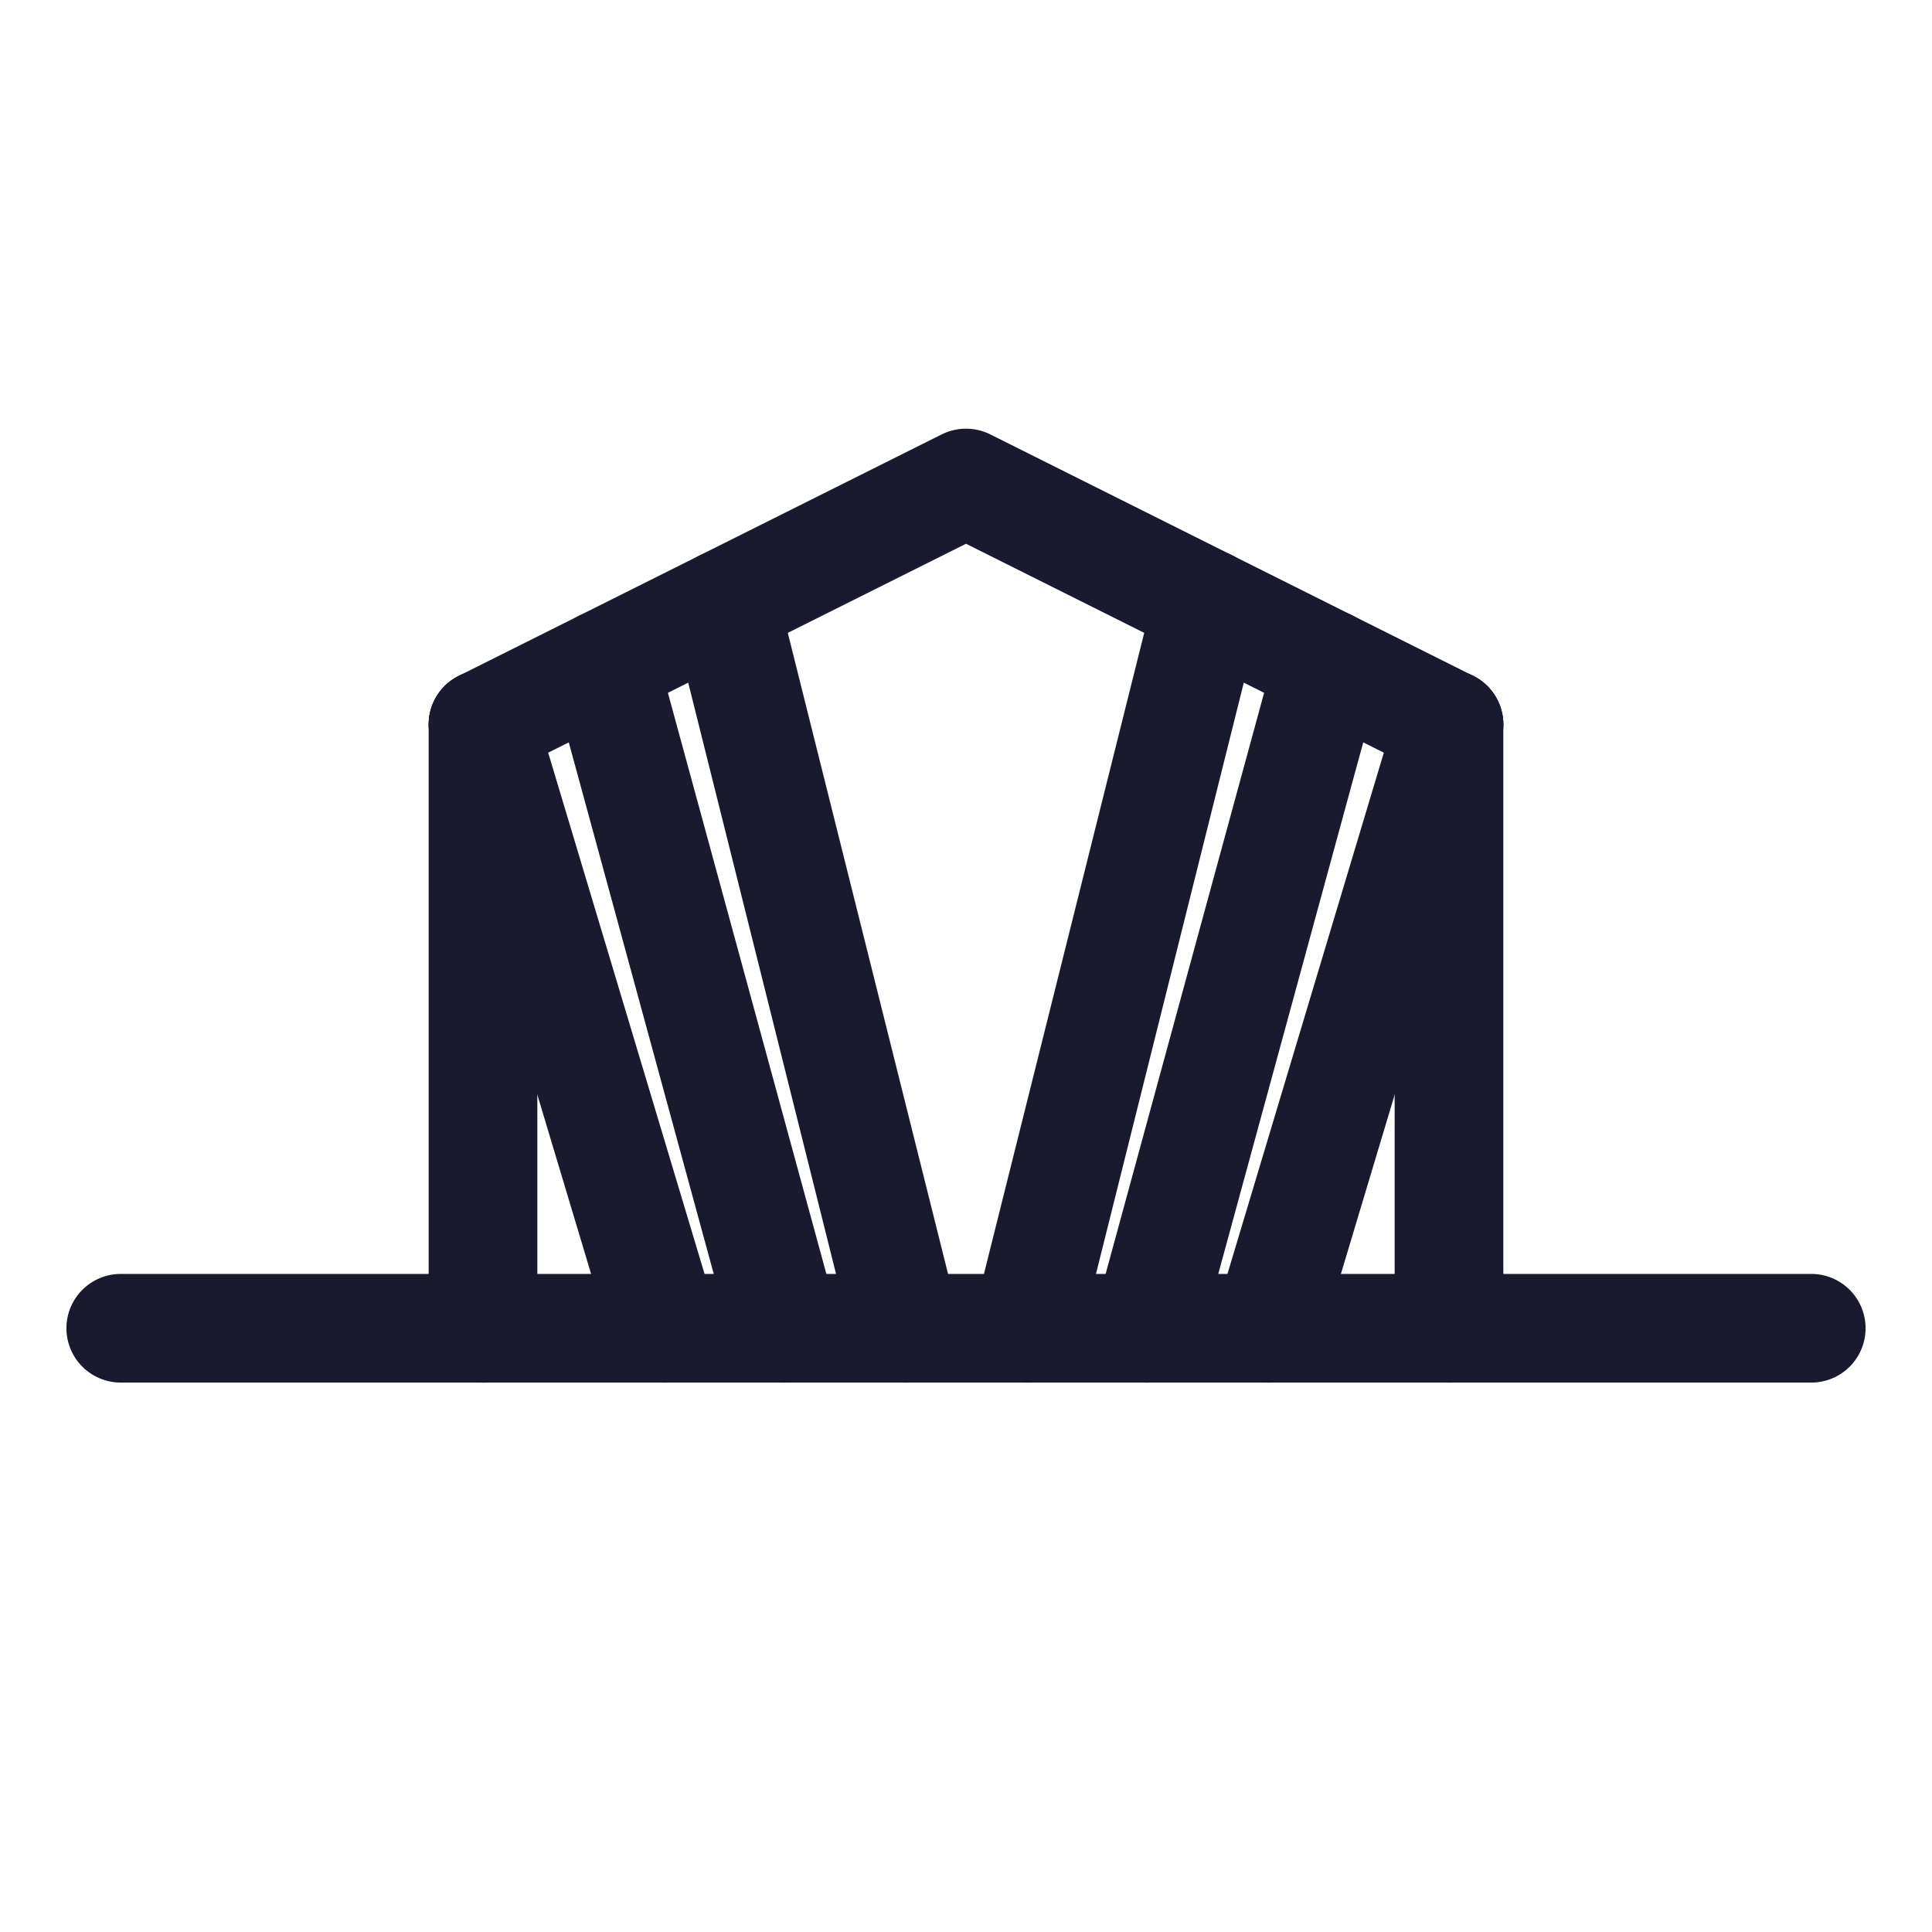
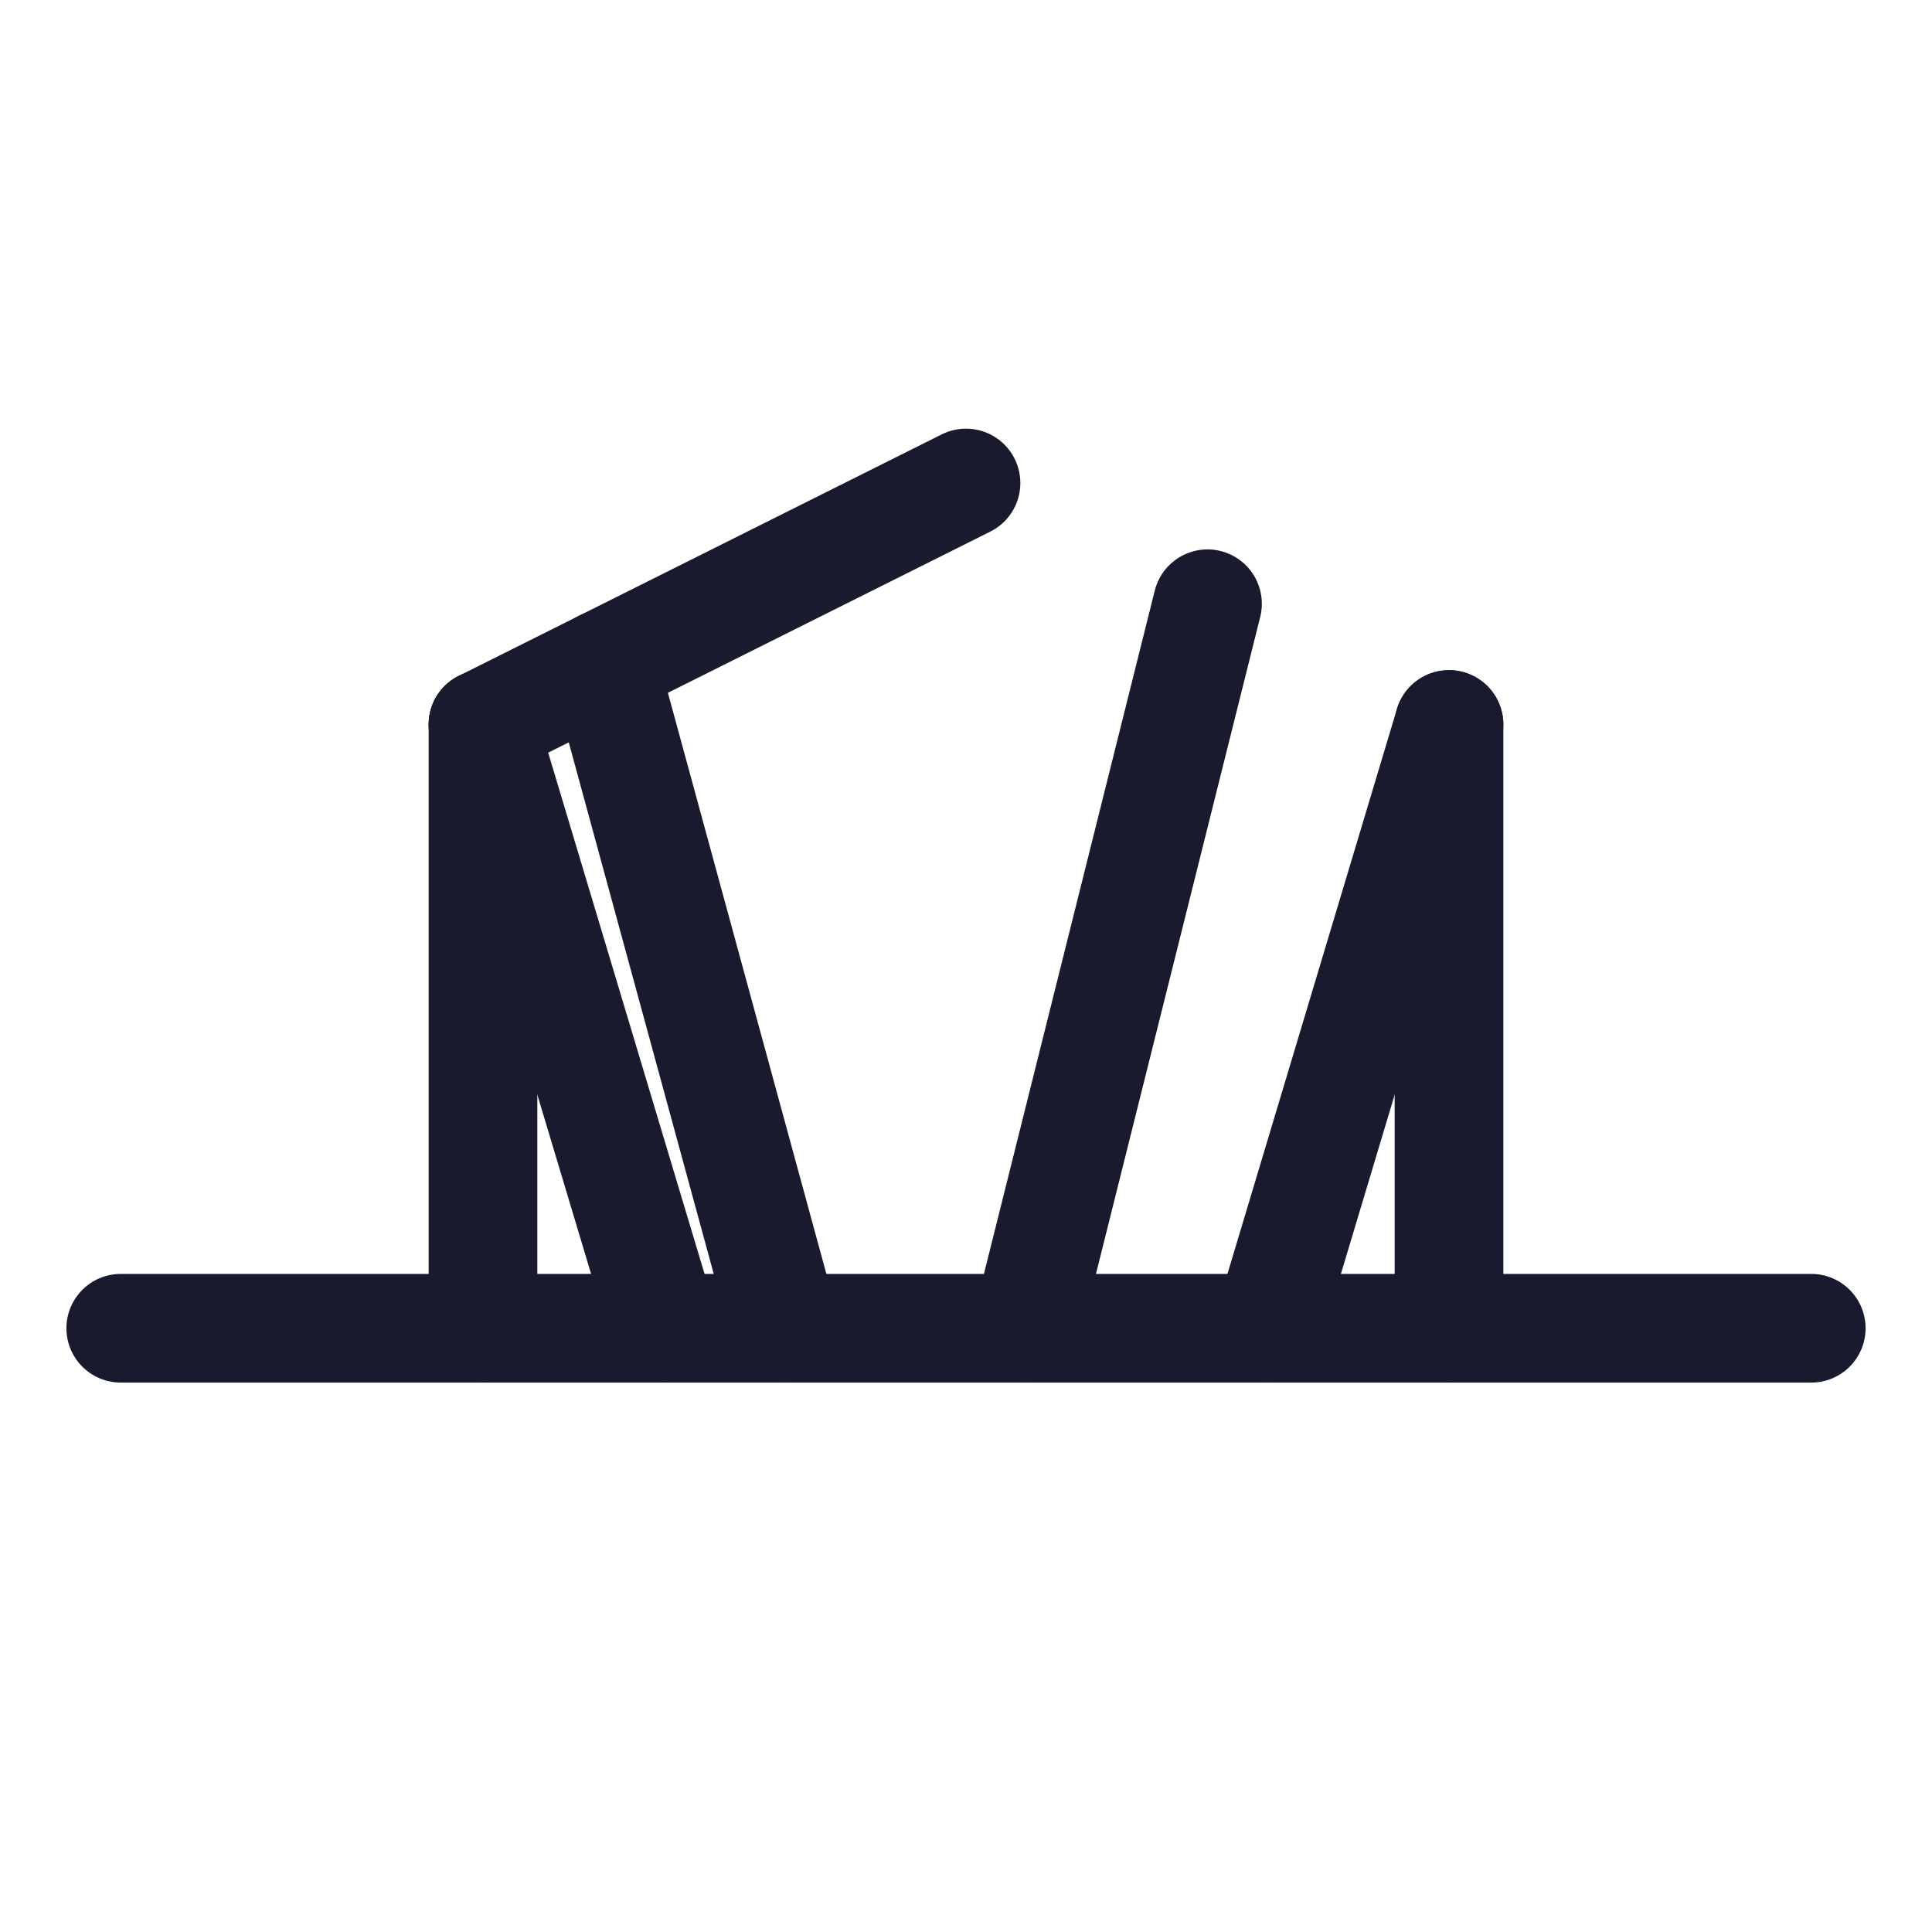
<svg xmlns="http://www.w3.org/2000/svg" viewBox="0 0 32 32" fill="none" stroke="currentColor" stroke-width="1.8" stroke-linecap="round" stroke-linejoin="round">
  <style>
    svg { stroke: #1a1a2e; }
    @media (prefers-color-scheme: dark) { svg { stroke: #f5f5f5; } }
  </style>
  <path d="M2 22h28" />
  <path d="M8 22V12" />
  <path d="M24 22V12" />
-   <path d="M8 12L16 8L24 12" />
+   <path d="M8 12L16 8" />
  <path d="M8 12L11 22" />
  <path d="M10 11L13 22" />
-   <path d="M12 10L15 22" />
  <path d="M24 12L21 22" />
-   <path d="M22 11L19 22" />
  <path d="M20 10L17 22" />
</svg>